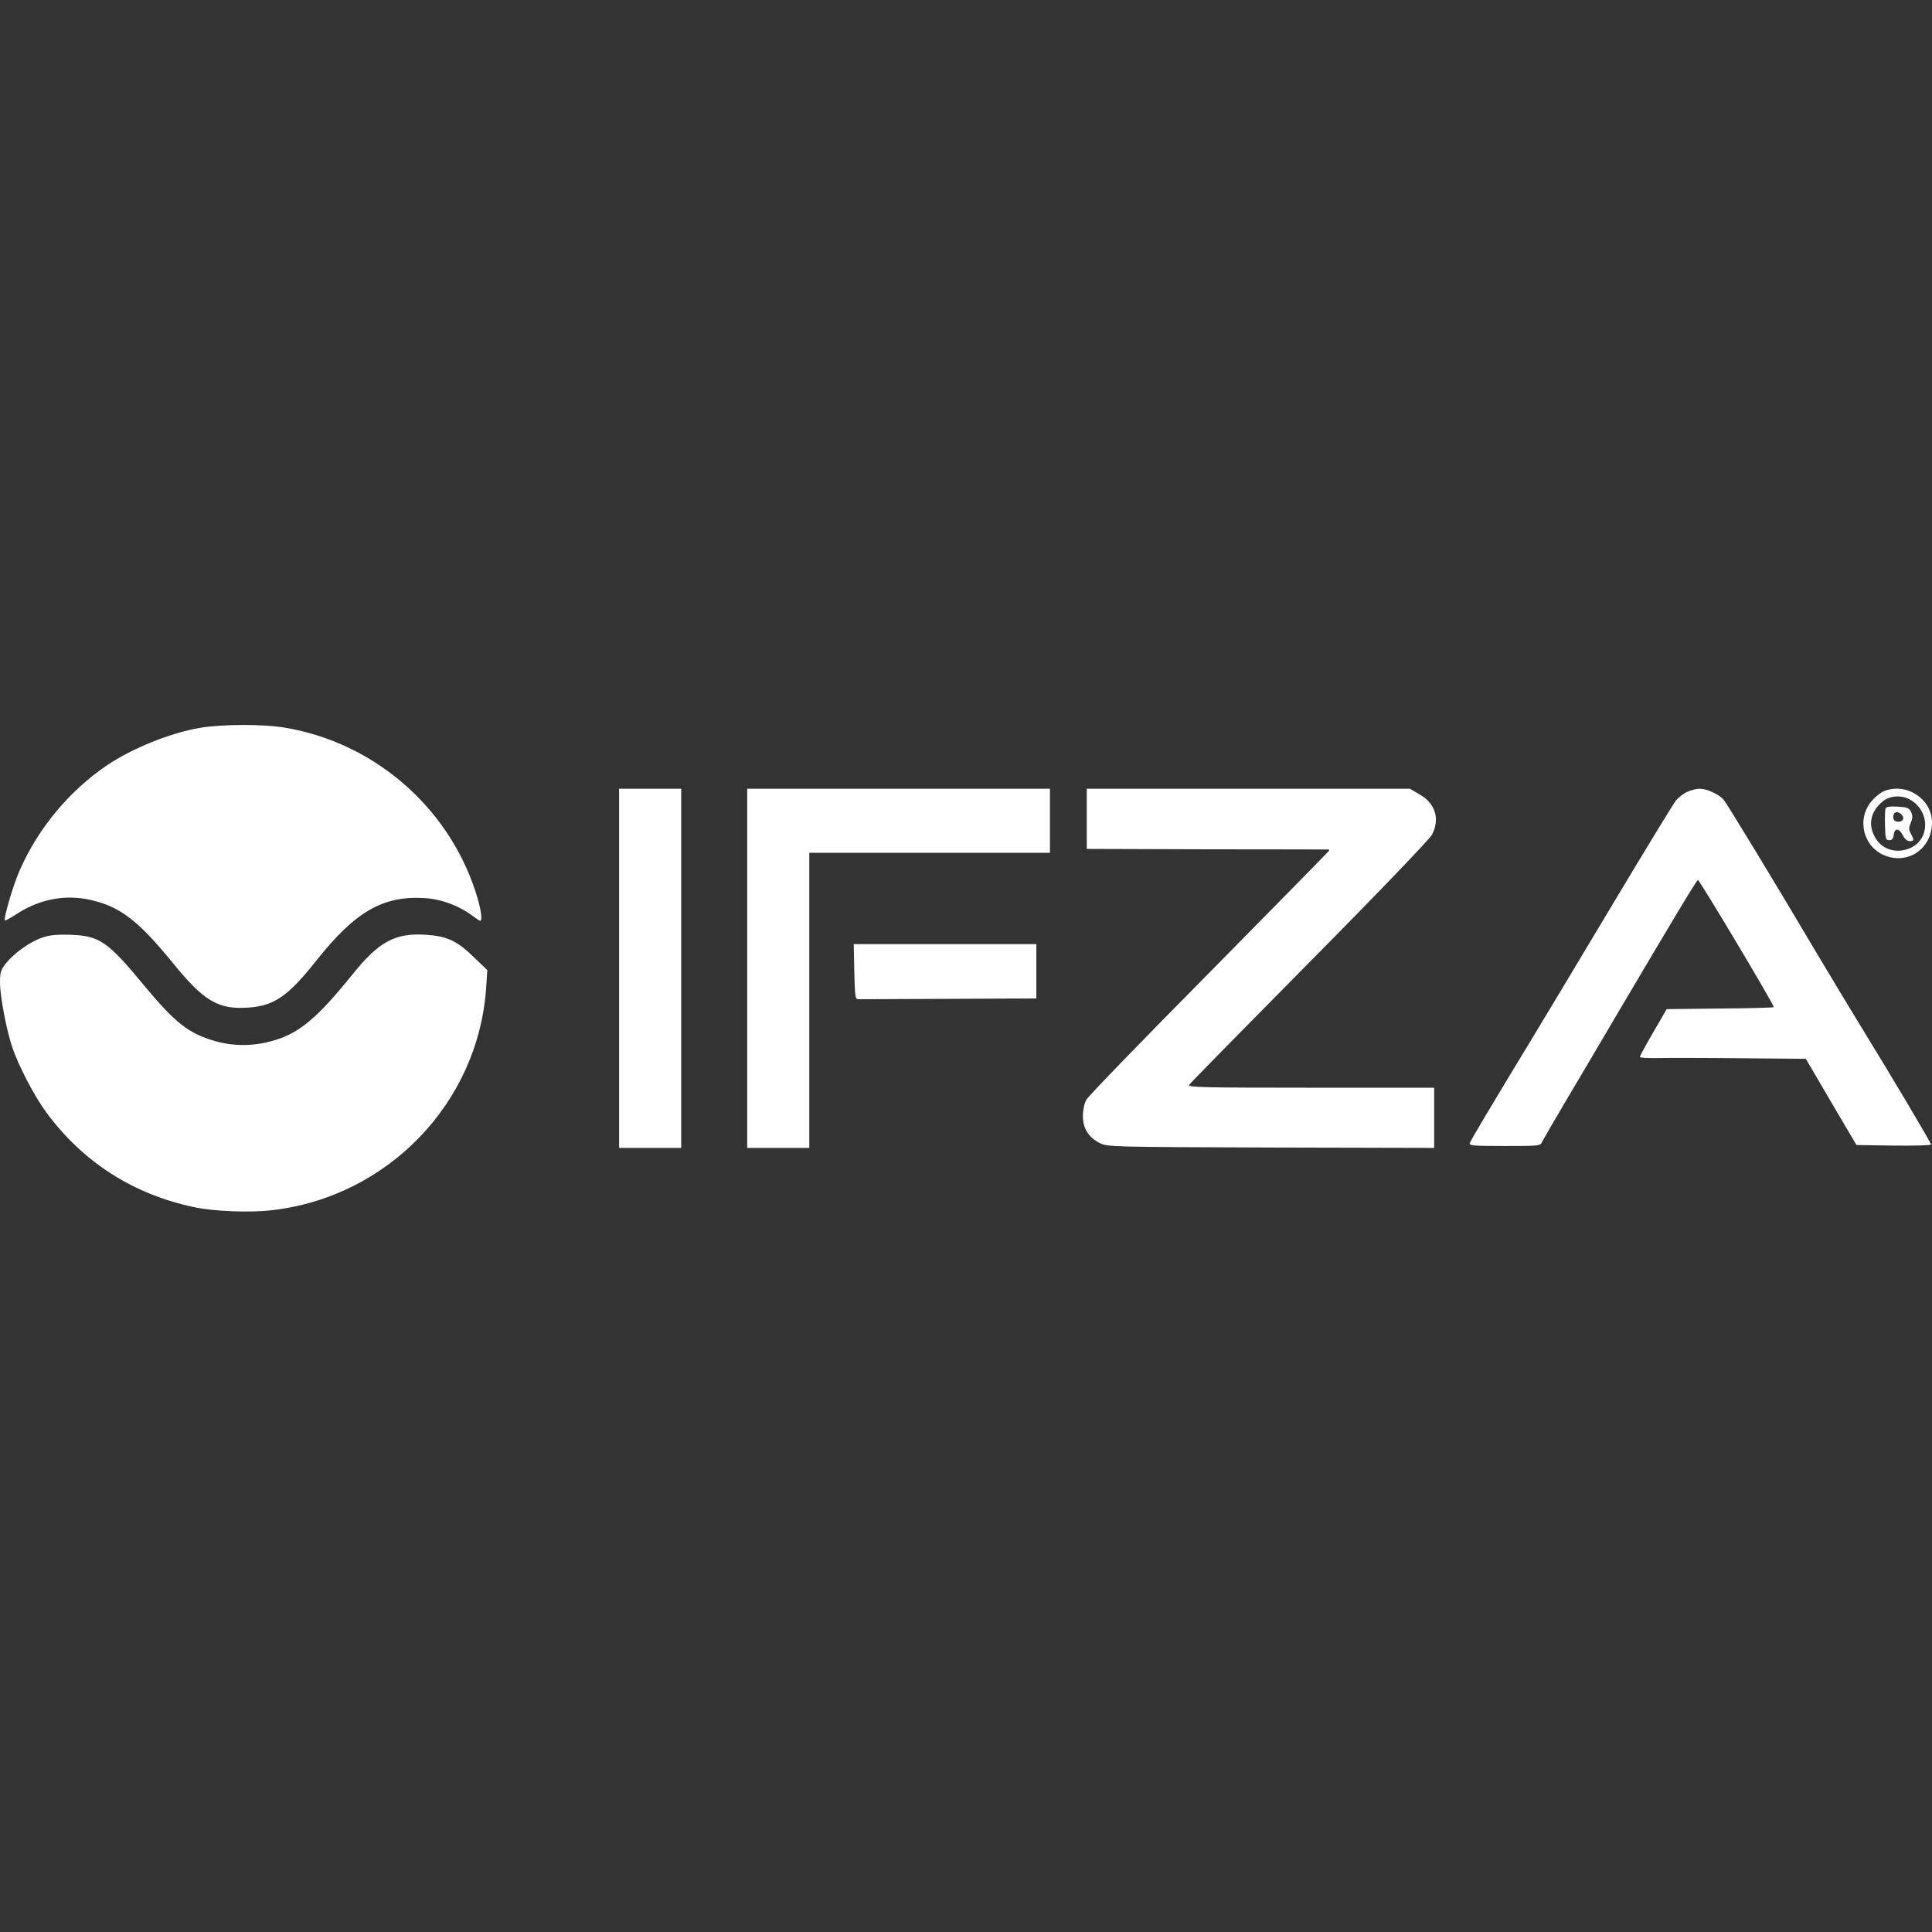
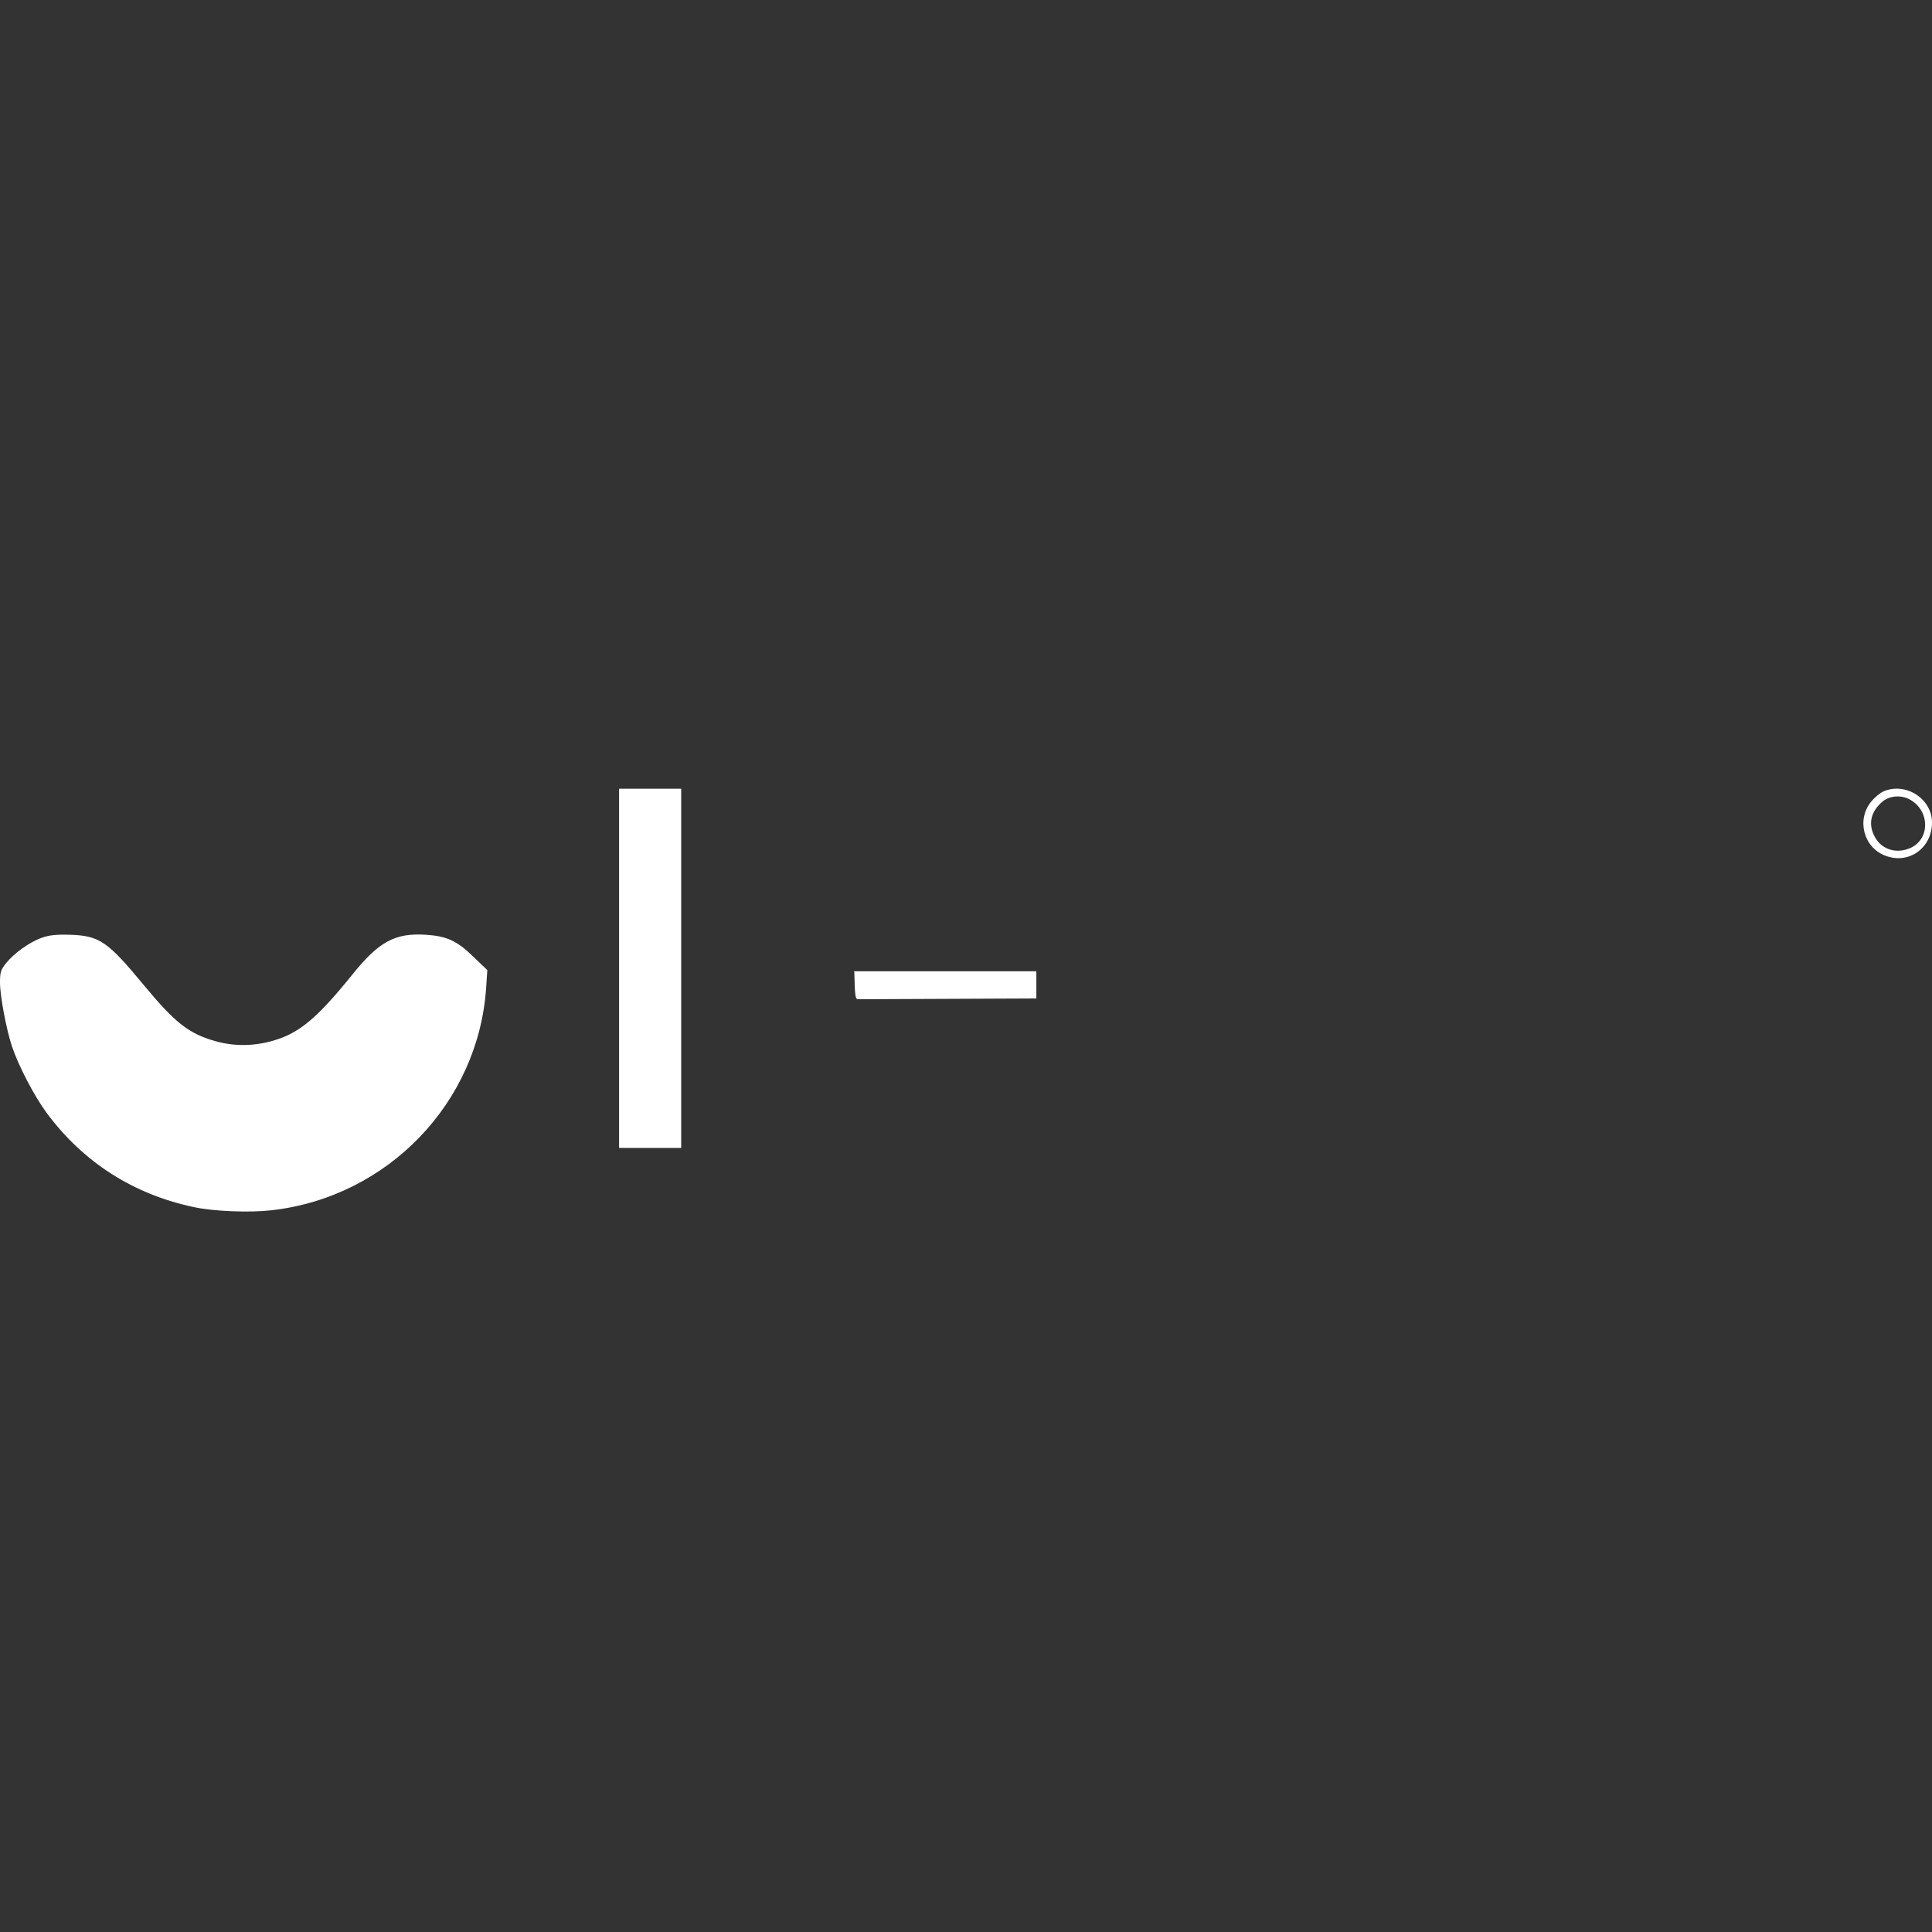
<svg xmlns="http://www.w3.org/2000/svg" width="480" height="480" viewBox="0 0 480 480" fill="none">
  <rect x="0" y="0" width="480" height="480" fill="#333333" stroke="none" />
  <g clip-path="url(#clip0_620_54)">
-     <path d="M49.71 180.821C42.333 182.075 32.786 185.934 26.517 190.179C17.163 196.546 9.497 205.76 4.917 216.179C3.325 219.7 0.818 228.287 1.204 228.672C1.3 228.817 2.554 228.094 4 227.177C9.738 223.366 16.296 222.112 22.805 223.656C29.941 225.344 34.377 228.769 42.815 239.092C50.626 248.739 54.194 250.862 61.716 250.331C68.128 249.897 71.6 247.485 78.591 238.658C88.235 226.502 95.13 222.498 105.448 223.125C109.643 223.366 114.127 225.055 117.502 227.611C118.322 228.238 119.141 228.769 119.286 228.769C119.961 228.769 119.479 225.585 118.129 221.485C111.234 200.357 92.863 184.535 70.973 180.821C65.525 179.856 55.303 179.905 49.71 180.821Z" fill="white" />
    <path d="M153.812 240.576V285.195H161.527H169.242V240.576V195.956H161.527H153.812V240.576Z" fill="white" />
-     <path d="M185.637 240.576V285.195H193.351H201.066V248.535V211.875H230.96H260.854V203.916V195.956H223.246H185.637V240.576Z" fill="white" />
-     <path d="M270.007 203.433V210.91L299.564 211.006C315.765 211.006 329.362 211.055 329.699 211.055C329.989 211.006 330.278 211.103 330.278 211.248C330.278 211.392 316.874 224.995 300.528 241.589C284.135 258.134 270.345 272.364 269.911 273.232C269.38 274.149 269.043 275.837 269.043 277.284C269.043 280.323 270.393 282.494 273.141 283.941C275.07 284.954 275.552 284.954 315.717 285.099L356.315 285.195V277.719V270.242H325.697C299.419 270.242 295.08 270.145 295.417 269.566C295.61 269.181 309.063 255.529 325.215 239.177C342.284 221.956 355.061 208.595 355.736 207.437C357.81 203.578 356.652 199.622 352.747 197.404L350.288 195.956H310.172H270.007V203.433Z" fill="white" />
-     <path d="M419.097 196.782C418.229 197.168 417.023 198.133 416.397 198.856C415.818 199.58 408.827 211.012 400.919 224.229C393.012 237.495 383.561 253.172 379.945 259.153C369.916 275.698 365.528 283.079 365.191 283.947C364.901 284.622 365.769 284.719 373.773 284.719C382.597 284.719 382.693 284.719 383.175 283.609C383.465 283.03 386.454 277.869 389.829 272.177C393.204 266.485 398.798 257.031 402.221 251.194C416.782 226.545 421.556 218.634 421.845 218.634C422.279 218.682 440.698 249.506 440.698 250.229C440.698 250.326 434.719 250.519 427.39 250.567L414.082 250.712L410.755 256.452C408.923 259.587 407.428 262.337 407.428 262.578C407.428 262.819 409.453 262.916 411.912 262.867C414.323 262.819 423.629 262.819 432.501 262.916L448.653 263.06L454.922 273.769L461.238 284.478L470.496 284.622C475.606 284.671 479.753 284.574 479.753 284.333C479.753 283.899 470.303 267.98 461.913 254.329C459.068 249.699 454.391 241.884 451.45 236.964C440.457 218.393 428.981 199.532 428.21 198.664C427.004 197.313 424.063 195.962 422.279 195.962C421.411 195.962 419.965 196.348 419.097 196.782Z" fill="white" />
    <path d="M467.897 196.636C467.077 197.022 465.727 198.131 464.907 199.144C461.195 203.63 462.979 210.577 468.427 212.603C474.213 214.821 479.999 210.721 479.999 204.354C479.999 198.421 473.442 194.224 467.897 196.636ZM474.358 198.566C479.42 201.219 479.662 208.309 474.743 210.625C471.32 212.217 467.607 211.155 465.872 208.068C464.039 204.836 464.714 201.701 467.704 199.144C469.44 197.697 472.236 197.456 474.358 198.566Z" fill="white" />
-     <path d="M468.467 200.881C468.323 201.218 468.275 203.148 468.323 205.125C468.419 208.406 468.516 208.743 469.384 208.743C470.059 208.743 470.396 208.357 470.493 207.393C470.685 205.656 471.843 205.704 472.759 207.537C473.193 208.406 473.868 208.984 474.446 208.984C475.555 208.984 475.603 208.695 474.736 207.103C474.205 206.138 474.205 205.656 474.736 204.402C475.218 203.196 475.218 202.665 474.784 201.701C474.253 200.688 473.771 200.543 471.409 200.398C469.48 200.302 468.612 200.446 468.467 200.881ZM472.518 202.472C473.241 203.341 472.759 204.161 471.553 204.161C470.589 204.161 470.107 203.341 470.493 202.328C470.782 201.556 471.794 201.604 472.518 202.472Z" fill="white" />
    <path d="M10.318 233.009C7.329 234.07 3.423 236.868 1.446 239.376C0.193 240.968 0 241.595 0 244.103C0 247.383 1.543 255.584 2.941 259.877C4.581 264.797 8.486 272.274 11.572 276.47C20.685 288.771 33.125 296.73 48.217 299.914C53.183 300.975 62.103 301.313 67.503 300.685C96.337 297.405 118.854 274.01 120.782 245.406L121.072 241.016L117.697 237.784C113.55 233.732 111.043 232.574 105.787 232.237C98.121 231.754 94.119 233.925 87.465 242.222C78.93 252.786 74.495 256.548 68.275 258.43C63.212 259.973 58.149 260.021 53.328 258.623C46.818 256.741 43.443 254.04 35.873 244.923C26.712 233.829 24.735 232.478 17.358 232.237C13.935 232.14 12.151 232.333 10.318 233.009Z" fill="white" />
-     <path d="M212.25 241.406C212.395 247.628 212.491 248.304 213.263 248.256C213.697 248.256 223.87 248.207 235.78 248.159L257.477 248.063V241.309V234.556H234.815H212.105L212.25 241.406Z" fill="white" />
+     <path d="M212.25 241.406C212.395 247.628 212.491 248.304 213.263 248.256C213.697 248.256 223.87 248.207 235.78 248.159L257.477 248.063V241.309H234.815H212.105L212.25 241.406Z" fill="white" />
  </g>
  <defs>
    <clipPath id="clip0_620_54">
      <rect width="480" height="480" fill="white" />
    </clipPath>
  </defs>
</svg>